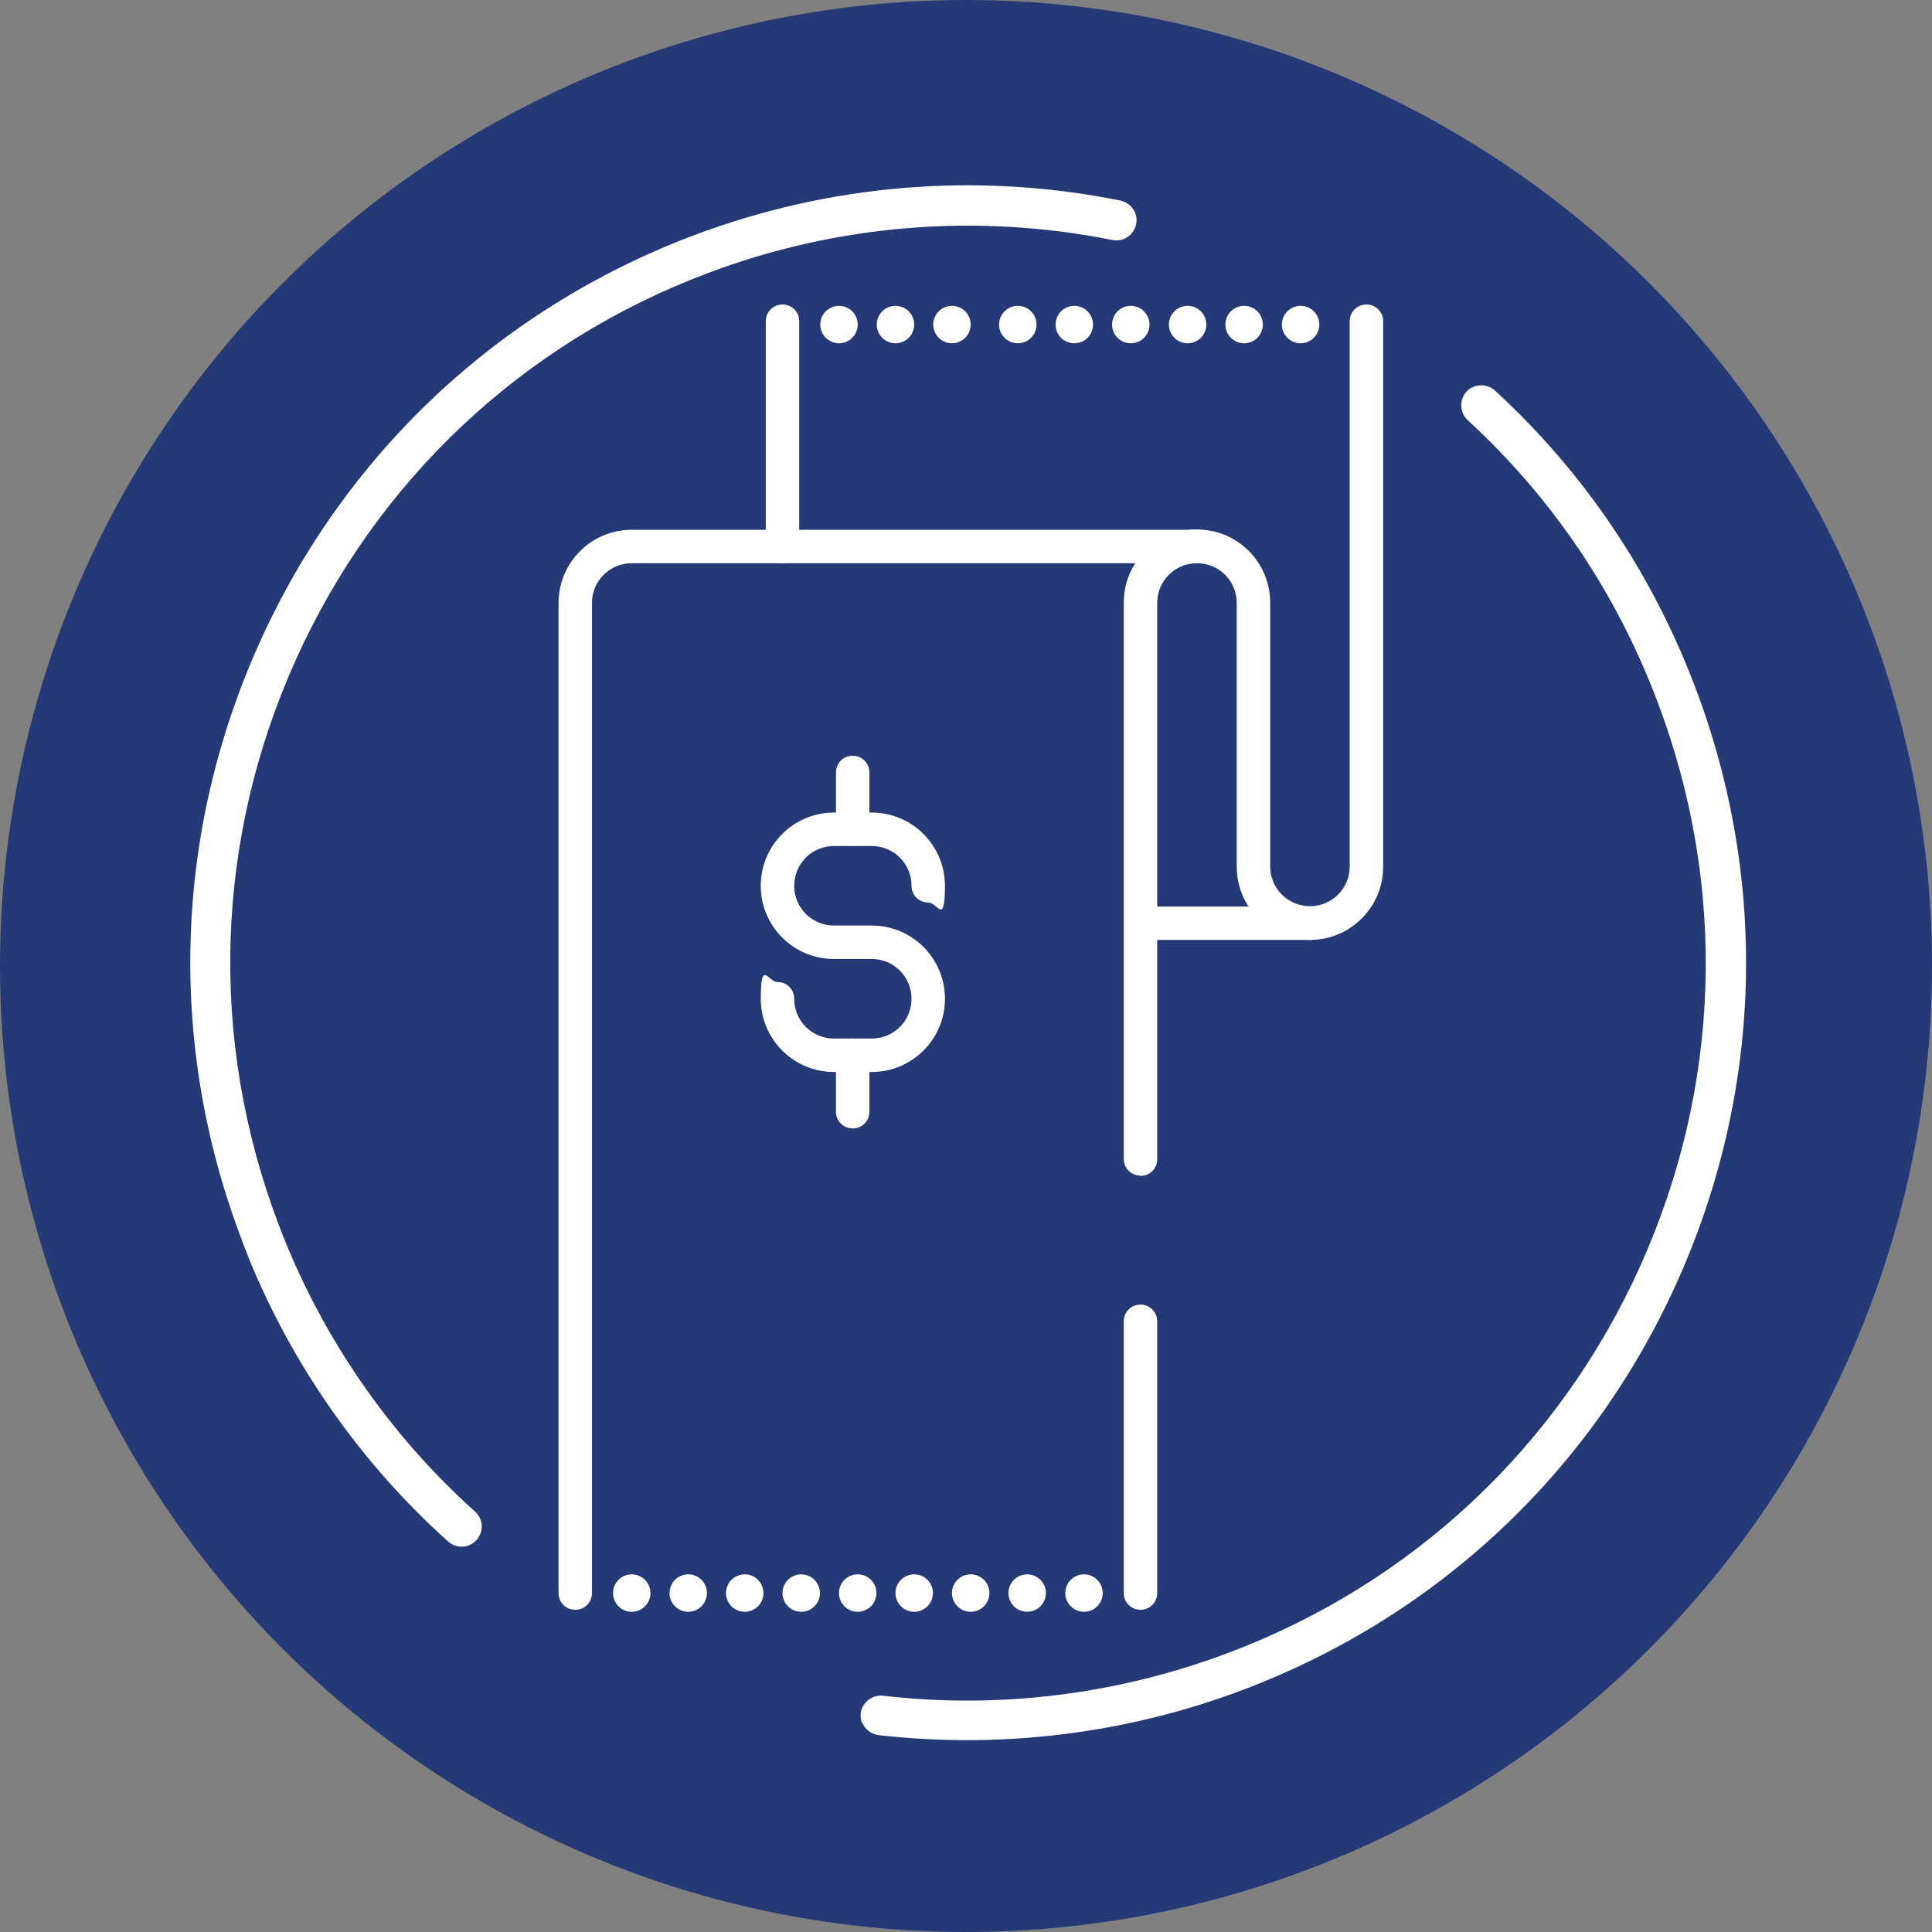
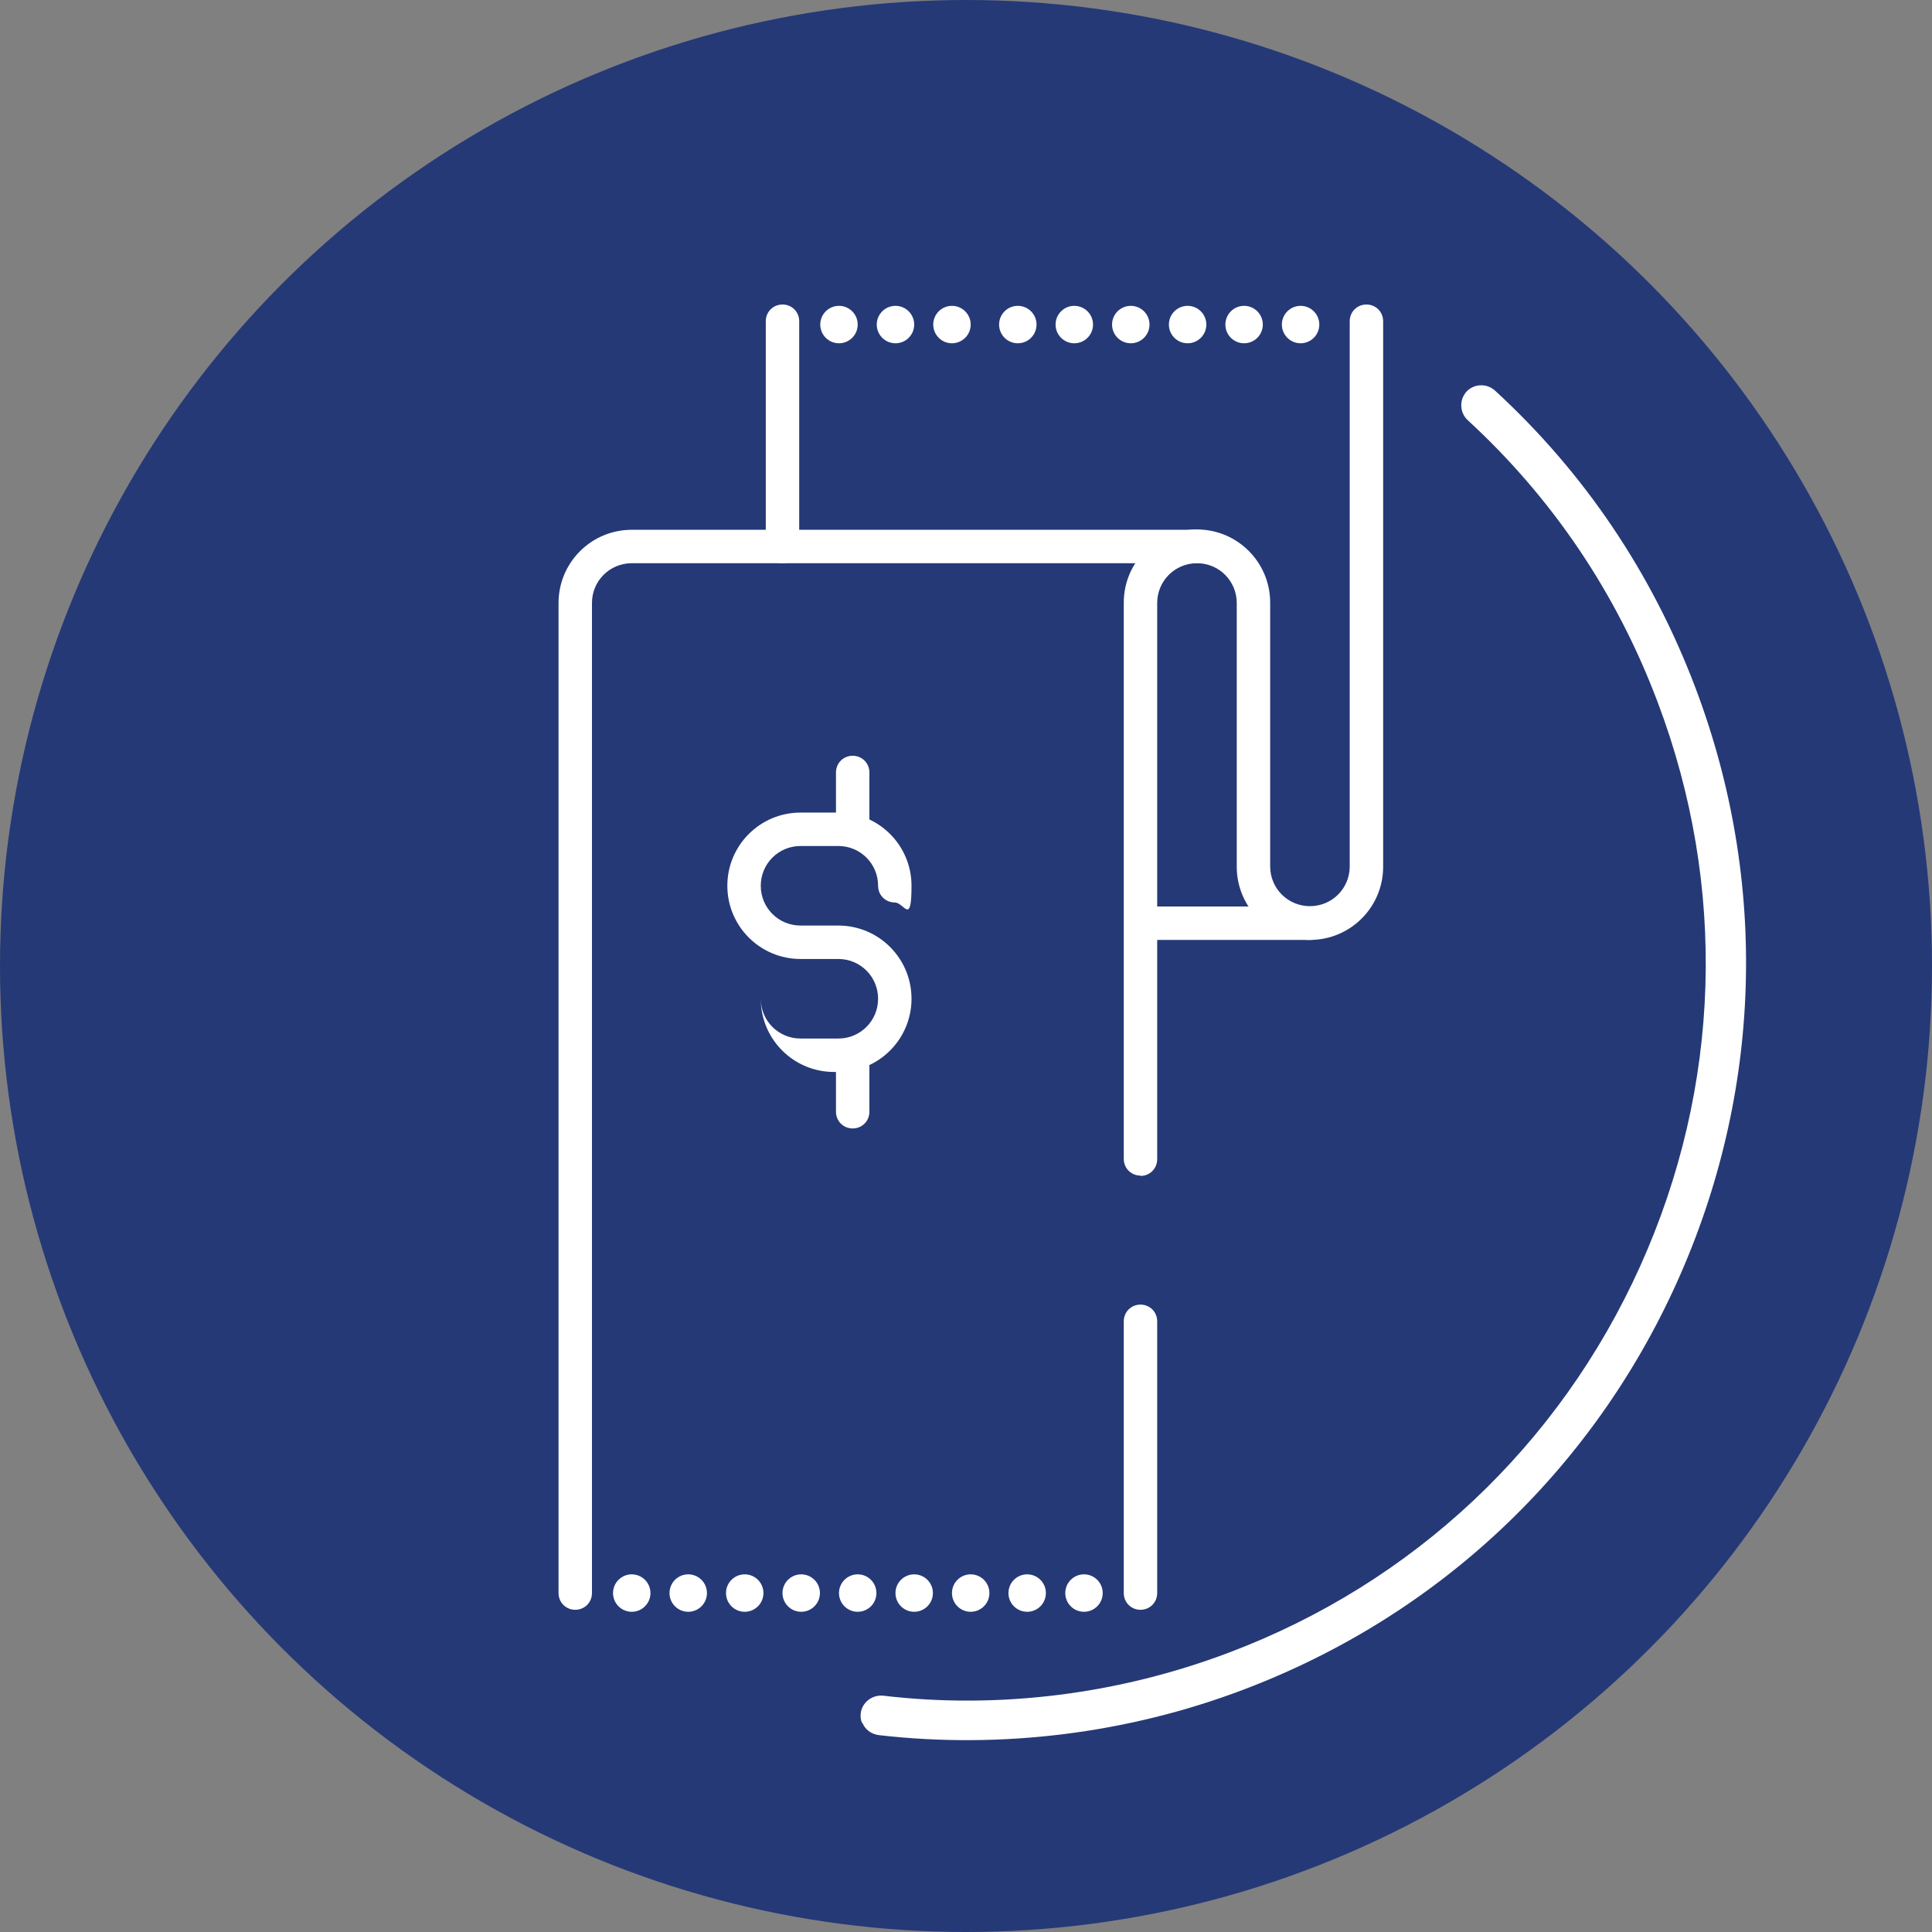
<svg xmlns="http://www.w3.org/2000/svg" id="Layer_1" viewBox="0 0 578 578">
  <rect x="0" y="0" width="578" height="578" fill="#808080" stroke="none" />
  <g id="Layer_1-2" data-name="Layer_1">
    <circle cx="289" cy="289" r="289" style="fill: #253977;" />
    <path d="M257.9,515.5c-.4-.9-.5-1.9-.4-2.9.4-3.3,3.4-5.6,6.7-5.3,34.7,4.1,70.5-.4,103.5-12.9,55.1-20.8,98.8-61.9,123-115.6s26.1-113.6,5.2-168.8c-12.3-32.6-31.4-60.9-56.8-84.3-2.4-2.2-2.6-6-.4-8.5,2.2-2.4,6-2.6,8.5-.4,26.8,24.6,47,54.6,60,88.9,22,58.1,20,121.3-5.5,177.9-25.5,56.6-71.6,99.9-129.7,121.9-34.8,13.2-72.6,17.8-109.1,13.6-2.3-.3-4.1-1.7-4.9-3.7l-.1.1Z" style="fill: #fff;" />
-     <path d="M74.1,375.5c-.7-1.7-1.4-3.4-2-5.2-22-58.1-20-121.3,5.5-177.9,25.5-56.6,71.6-99.9,129.7-121.9,41-15.5,85.2-19.1,127.9-10.5,3.2.7,5.4,3.8,4.7,7.1-.7,3.2-3.8,5.4-7.1,4.7-40.5-8.1-82.5-4.7-121.3,10-55.1,20.8-98.8,61.9-123,115.6-24.2,53.7-26.1,113.6-5.2,168.8,12.4,32.9,32.8,62.7,58.8,86,2.5,2.2,2.7,6,.5,8.5s-6,2.7-8.5.5c-26.1-23.4-46.8-52.9-60-85.6l-0-.1Z" style="fill: #fff;" />
    <path d="M234.1,168.5c-2.8,0-5-2.2-5-5v-67.4c0-2.8,2.2-5,5-5s5,2.2,5,5v67.4c0,2.8-2.2,5-5,5Z" style="fill: #fff;" />
    <path d="M341.2,481.6c-2.8,0-5-2.2-5-5v-81.3c0-2.8,2.2-5,5-5s5,2.2,5,5v81.3c0,2.8-2.2,5-5,5Z" style="fill: #fff;" />
    <path d="M341.2,351.7c-2.8,0-5-2.2-5-5v-166.4c0-12.1,9.8-21.9,21.9-21.9s21.9,9.8,21.9,21.9v78.9c0,6.6,5.3,11.9,11.9,11.9s11.9-5.3,11.9-11.9V96.1c0-2.8,2.2-5,5-5s5,2.2,5,5v163.2c0,12.1-9.8,21.9-21.9,21.9s-21.9-9.8-21.9-21.9v-78.9c0-6.6-5.3-11.9-11.9-11.9s-11.9,5.3-11.9,11.9v166.4c0,2.8-2.2,5-5,5v-.1Z" style="fill: #fff;" />
    <path d="M172.1,481.6c-2.8,0-5-2.2-5-5V180.4c0-12.1,9.8-21.9,21.9-21.9h169.1c2.8,0,5,2.2,5,5s-2.2,5-5,5h-169.1c-6.6,0-11.9,5.3-11.9,11.9v296.2c0,2.8-2.2,5-5,5Z" style="fill: #fff;" />
    <path d="M391.9,281.2h-47.9c-2.8,0-5-2.2-5-5s2.2-5,5-5h47.9c2.8,0,5,2.2,5,5s-2.2,5-5,5Z" style="fill: #fff;" />
    <circle cx="324.3" cy="476.6" r="5.6" style="fill: #fff;" />
    <circle cx="307.3" cy="476.6" r="5.6" style="fill: #fff;" />
    <circle cx="290.4" cy="476.6" r="5.6" style="fill: #fff;" />
    <circle cx="273.5" cy="476.6" r="5.6" style="fill: #fff;" />
    <circle cx="256.6" cy="476.6" r="5.6" style="fill: #fff;" />
    <circle cx="239.7" cy="476.6" r="5.6" style="fill: #fff;" />
    <circle cx="389.1" cy="97.1" r="5.6" style="fill: #fff;" />
    <circle cx="372.2" cy="97.1" r="5.6" style="fill: #fff;" />
    <circle cx="355.3" cy="97.1" r="5.6" style="fill: #fff;" />
    <circle cx="338.3" cy="97.1" r="5.6" style="fill: #fff;" />
    <circle cx="321.4" cy="97.1" r="5.6" style="fill: #fff;" />
    <circle cx="304.5" cy="97.1" r="5.6" style="fill: #fff;" />
    <g>
      <circle cx="284.8" cy="97.1" r="5.6" style="fill: #fff;" />
      <circle cx="267.9" cy="97.1" r="5.6" style="fill: #fff;" />
      <circle cx="251" cy="97.1" r="5.6" style="fill: #fff;" />
    </g>
    <circle cx="222.8" cy="476.6" r="5.6" style="fill: #fff;" />
    <circle cx="205.9" cy="476.6" r="5.6" style="fill: #fff;" />
    <circle cx="189" cy="476.6" r="5.6" style="fill: #fff;" />
    <g>
      <path d="M255.1,253c-2.8,0-5-2.2-5-5v-16.9c0-2.8,2.2-5,5-5s5,2.2,5,5v16.9c0,2.8-2.2,5-5,5Z" style="fill: #fff;" />
      <path d="M255.1,337.6c-2.8,0-5-2.2-5-5v-16.9c0-2.8,2.2-5,5-5s5,2.2,5,5v16.9c0,2.8-2.2,5-5,5Z" style="fill: #fff;" />
-       <path d="M260.8,320.7h-11.3c-12.1,0-21.9-9.8-21.9-21.9s2.2-5,5-5,5,2.2,5,5c0,6.6,5.3,11.9,11.9,11.9h11.3c6.6,0,11.9-5.3,11.9-11.9s-5.3-11.9-11.9-11.9h-11.3c-12.1,0-21.9-9.8-21.9-21.9s9.8-21.9,21.9-21.9h11.3c12.1,0,21.9,9.8,21.9,21.9s-2.2,5-5,5-5-2.2-5-5c0-6.6-5.3-11.9-11.9-11.9h-11.3c-6.6,0-11.9,5.3-11.9,11.9s5.3,11.9,11.9,11.9h11.3c12.1,0,21.9,9.8,21.9,21.9s-9.8,21.9-21.9,21.9Z" style="fill: #fff;" />
+       <path d="M260.8,320.7h-11.3c-12.1,0-21.9-9.8-21.9-21.9c0,6.6,5.3,11.9,11.9,11.9h11.3c6.6,0,11.9-5.3,11.9-11.9s-5.3-11.9-11.9-11.9h-11.3c-12.1,0-21.9-9.8-21.9-21.9s9.8-21.9,21.9-21.9h11.3c12.1,0,21.9,9.8,21.9,21.9s-2.2,5-5,5-5-2.2-5-5c0-6.6-5.3-11.9-11.9-11.9h-11.3c-6.6,0-11.9,5.3-11.9,11.9s5.3,11.9,11.9,11.9h11.3c12.1,0,21.9,9.8,21.9,21.9s-9.8,21.9-21.9,21.9Z" style="fill: #fff;" />
    </g>
  </g>
</svg>